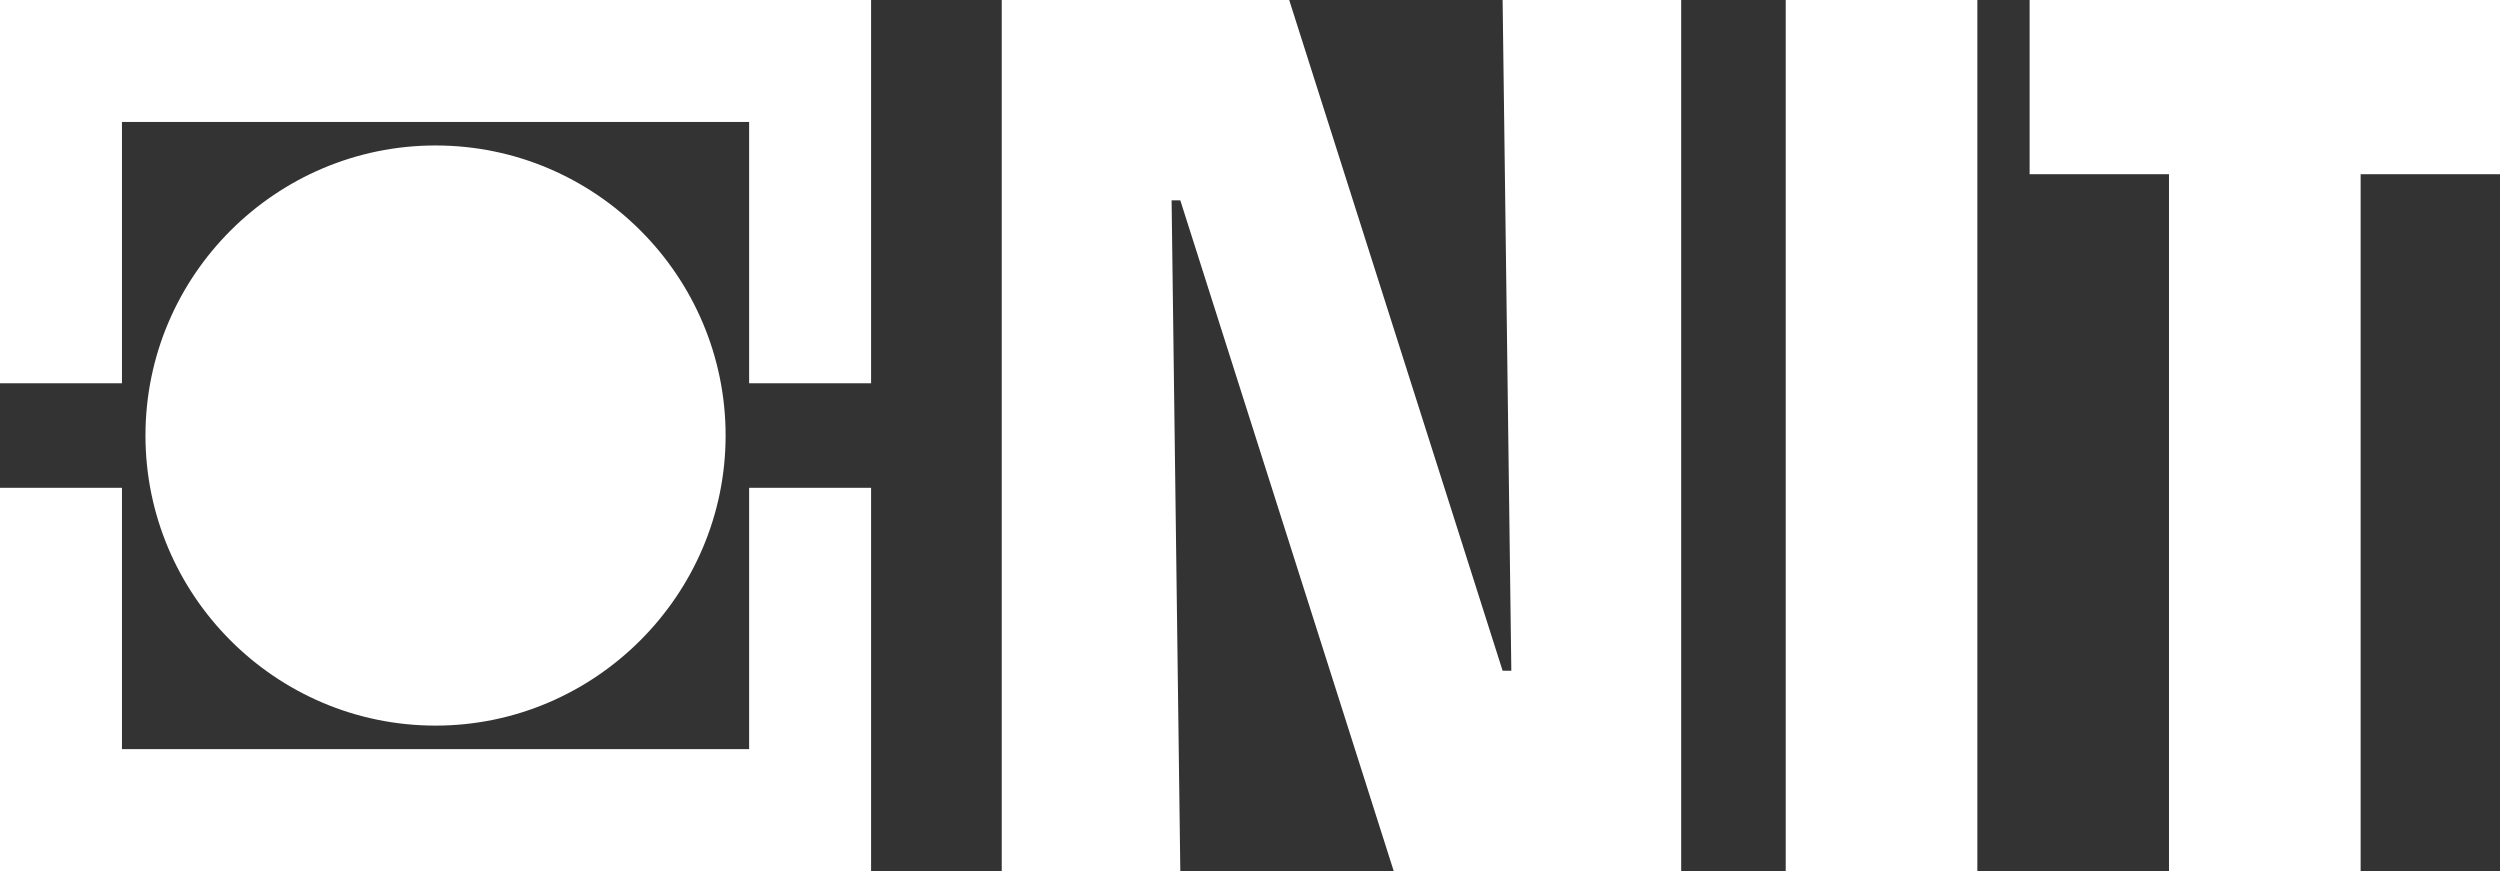
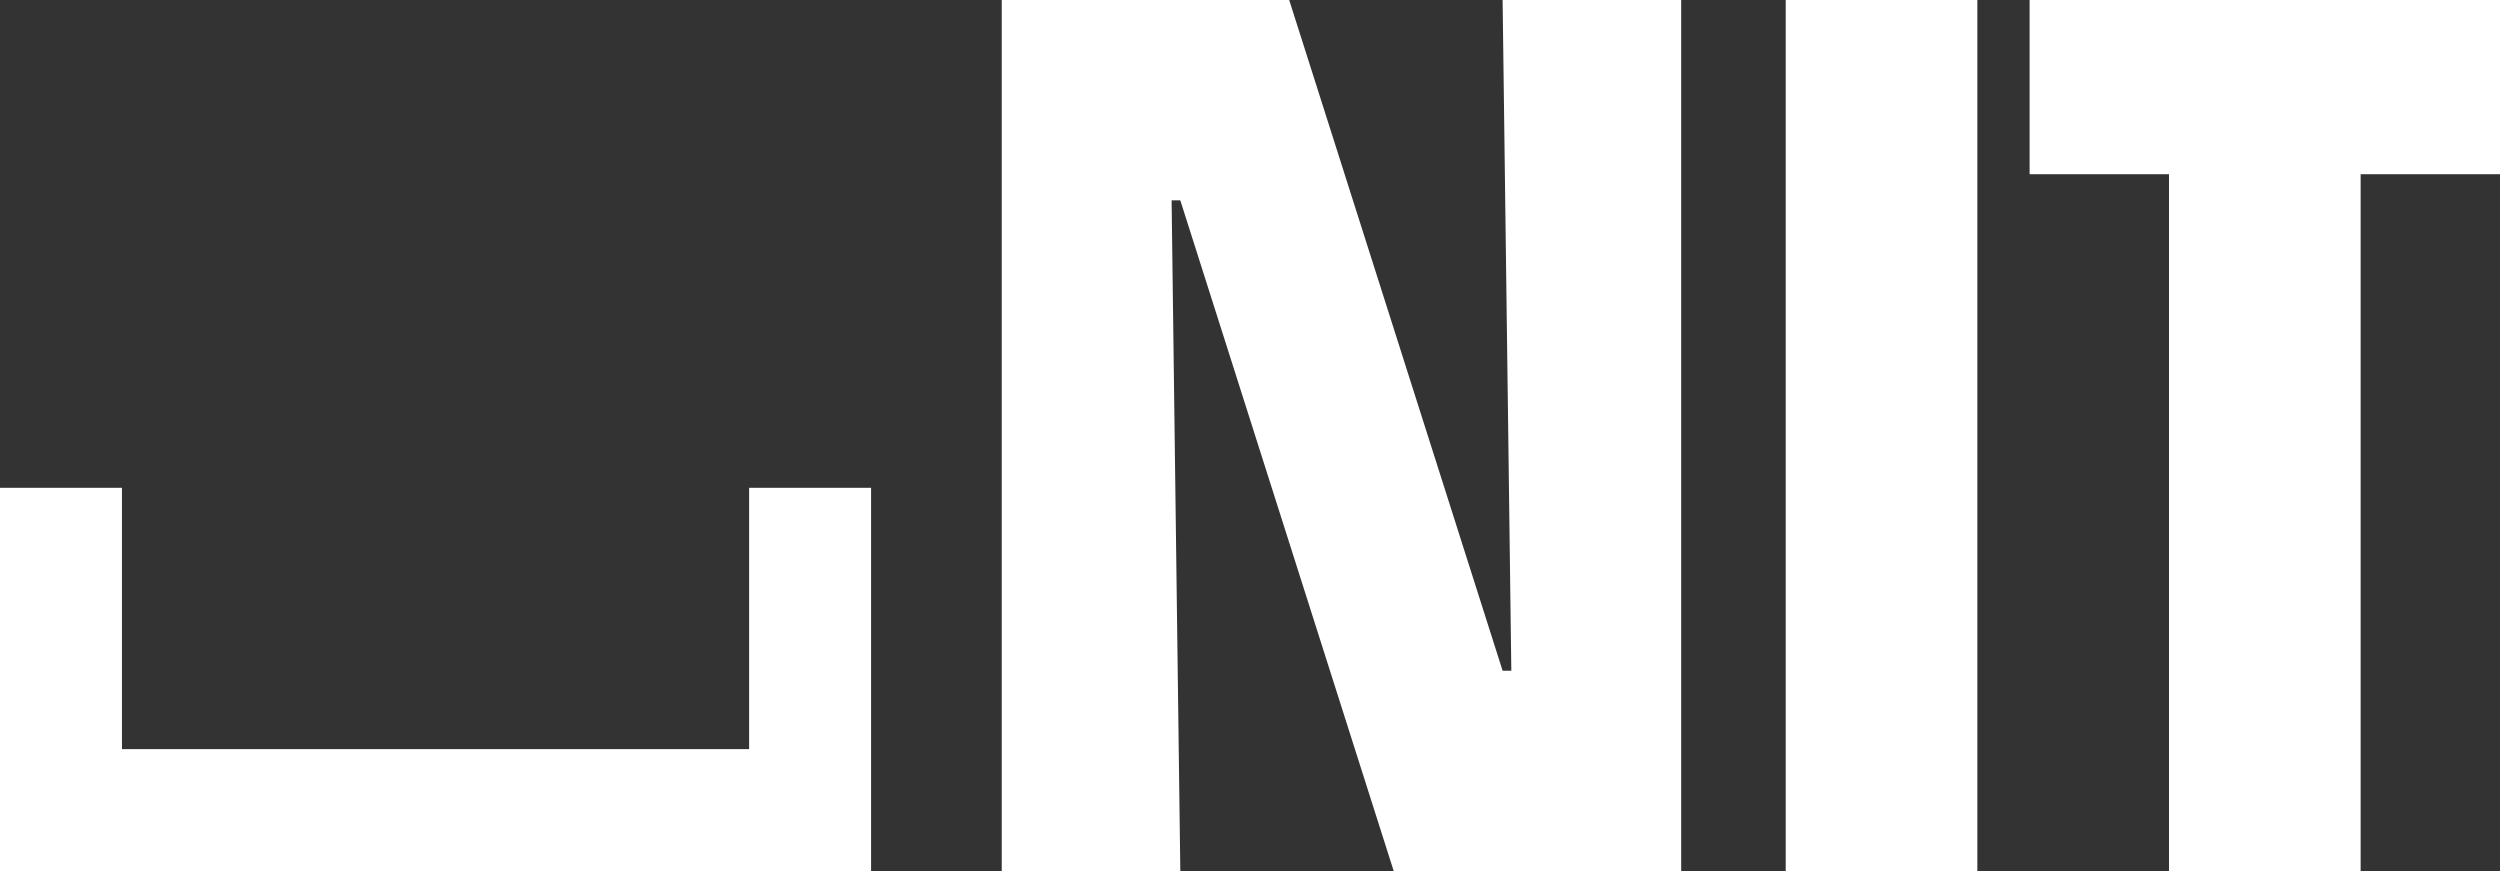
<svg xmlns="http://www.w3.org/2000/svg" version="1.1" id="layer_1" x="0px" y="0px" viewBox="0 0 287 100" style="enable-background:new 0 0 287 100;" xml:space="preserve">
  <rect x="0" y="0" width="287" height="100" fill="#333333" stroke="none" />
  <style type="text/css">
	.st0{fill:#FFFFFF;}
</style>
  <g>
-     <path class="st0" d="M83.3,50c0-18.3-14.9-33.3-33.3-33.3c-18.3,0-33.3,14.9-33.3,33.3c0,18.3,14.9,33.3,33.3,33.3   C68.3,83.3,83.3,68.3,83.3,50z" />
    <polygon class="st0" points="86,86 14,86 14,56 0,56 0,100 100,100 100,56 86,56  " />
-     <polygon class="st0" points="0,0 0,44 14,44 14,14 86,14 86,44 100,44 100,0  " />
  </g>
  <g>
    <polygon class="st0" points="172.5,0 173.5,77 172.5,77 148,0 115,0 115,100 135.5,100 134.5,23 135.5,23 160,100 193,100 193,0     " />
    <rect x="205" class="st0" width="22" height="100" />
    <polygon class="st0" points="287,0 233,0 233,20 249,20 249,100 271,100 271,20 287,20  " />
  </g>
</svg>